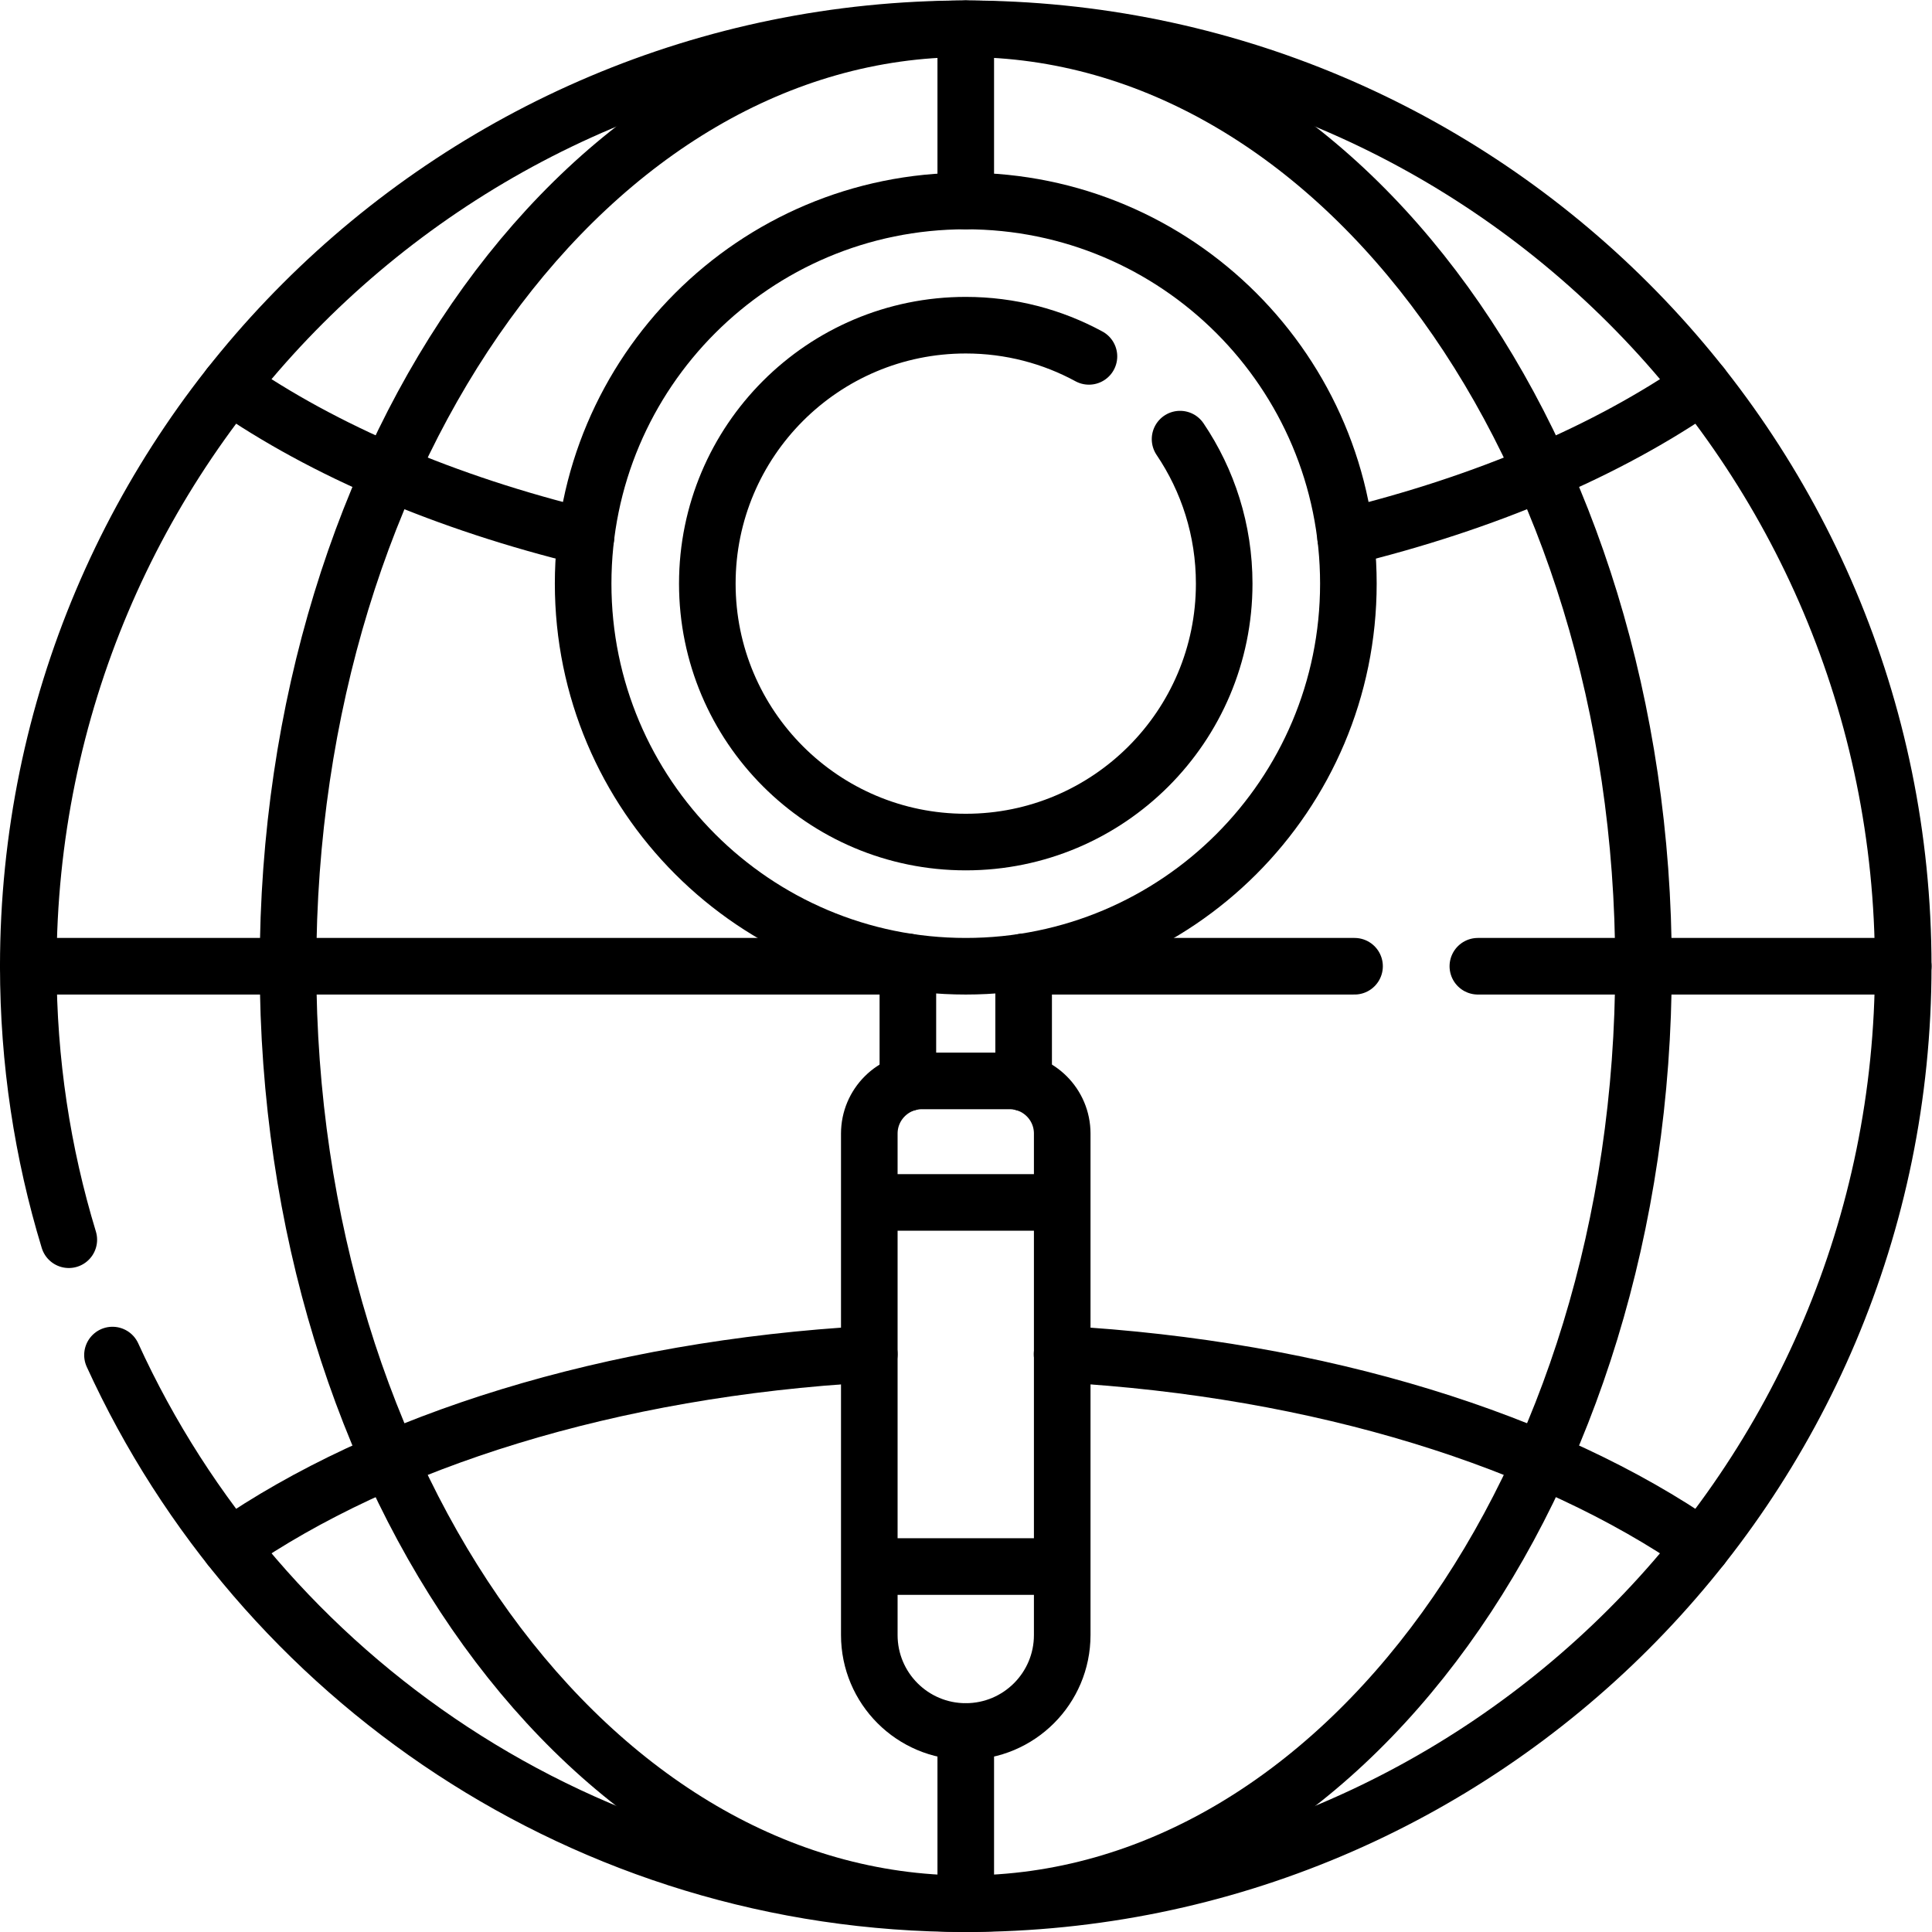
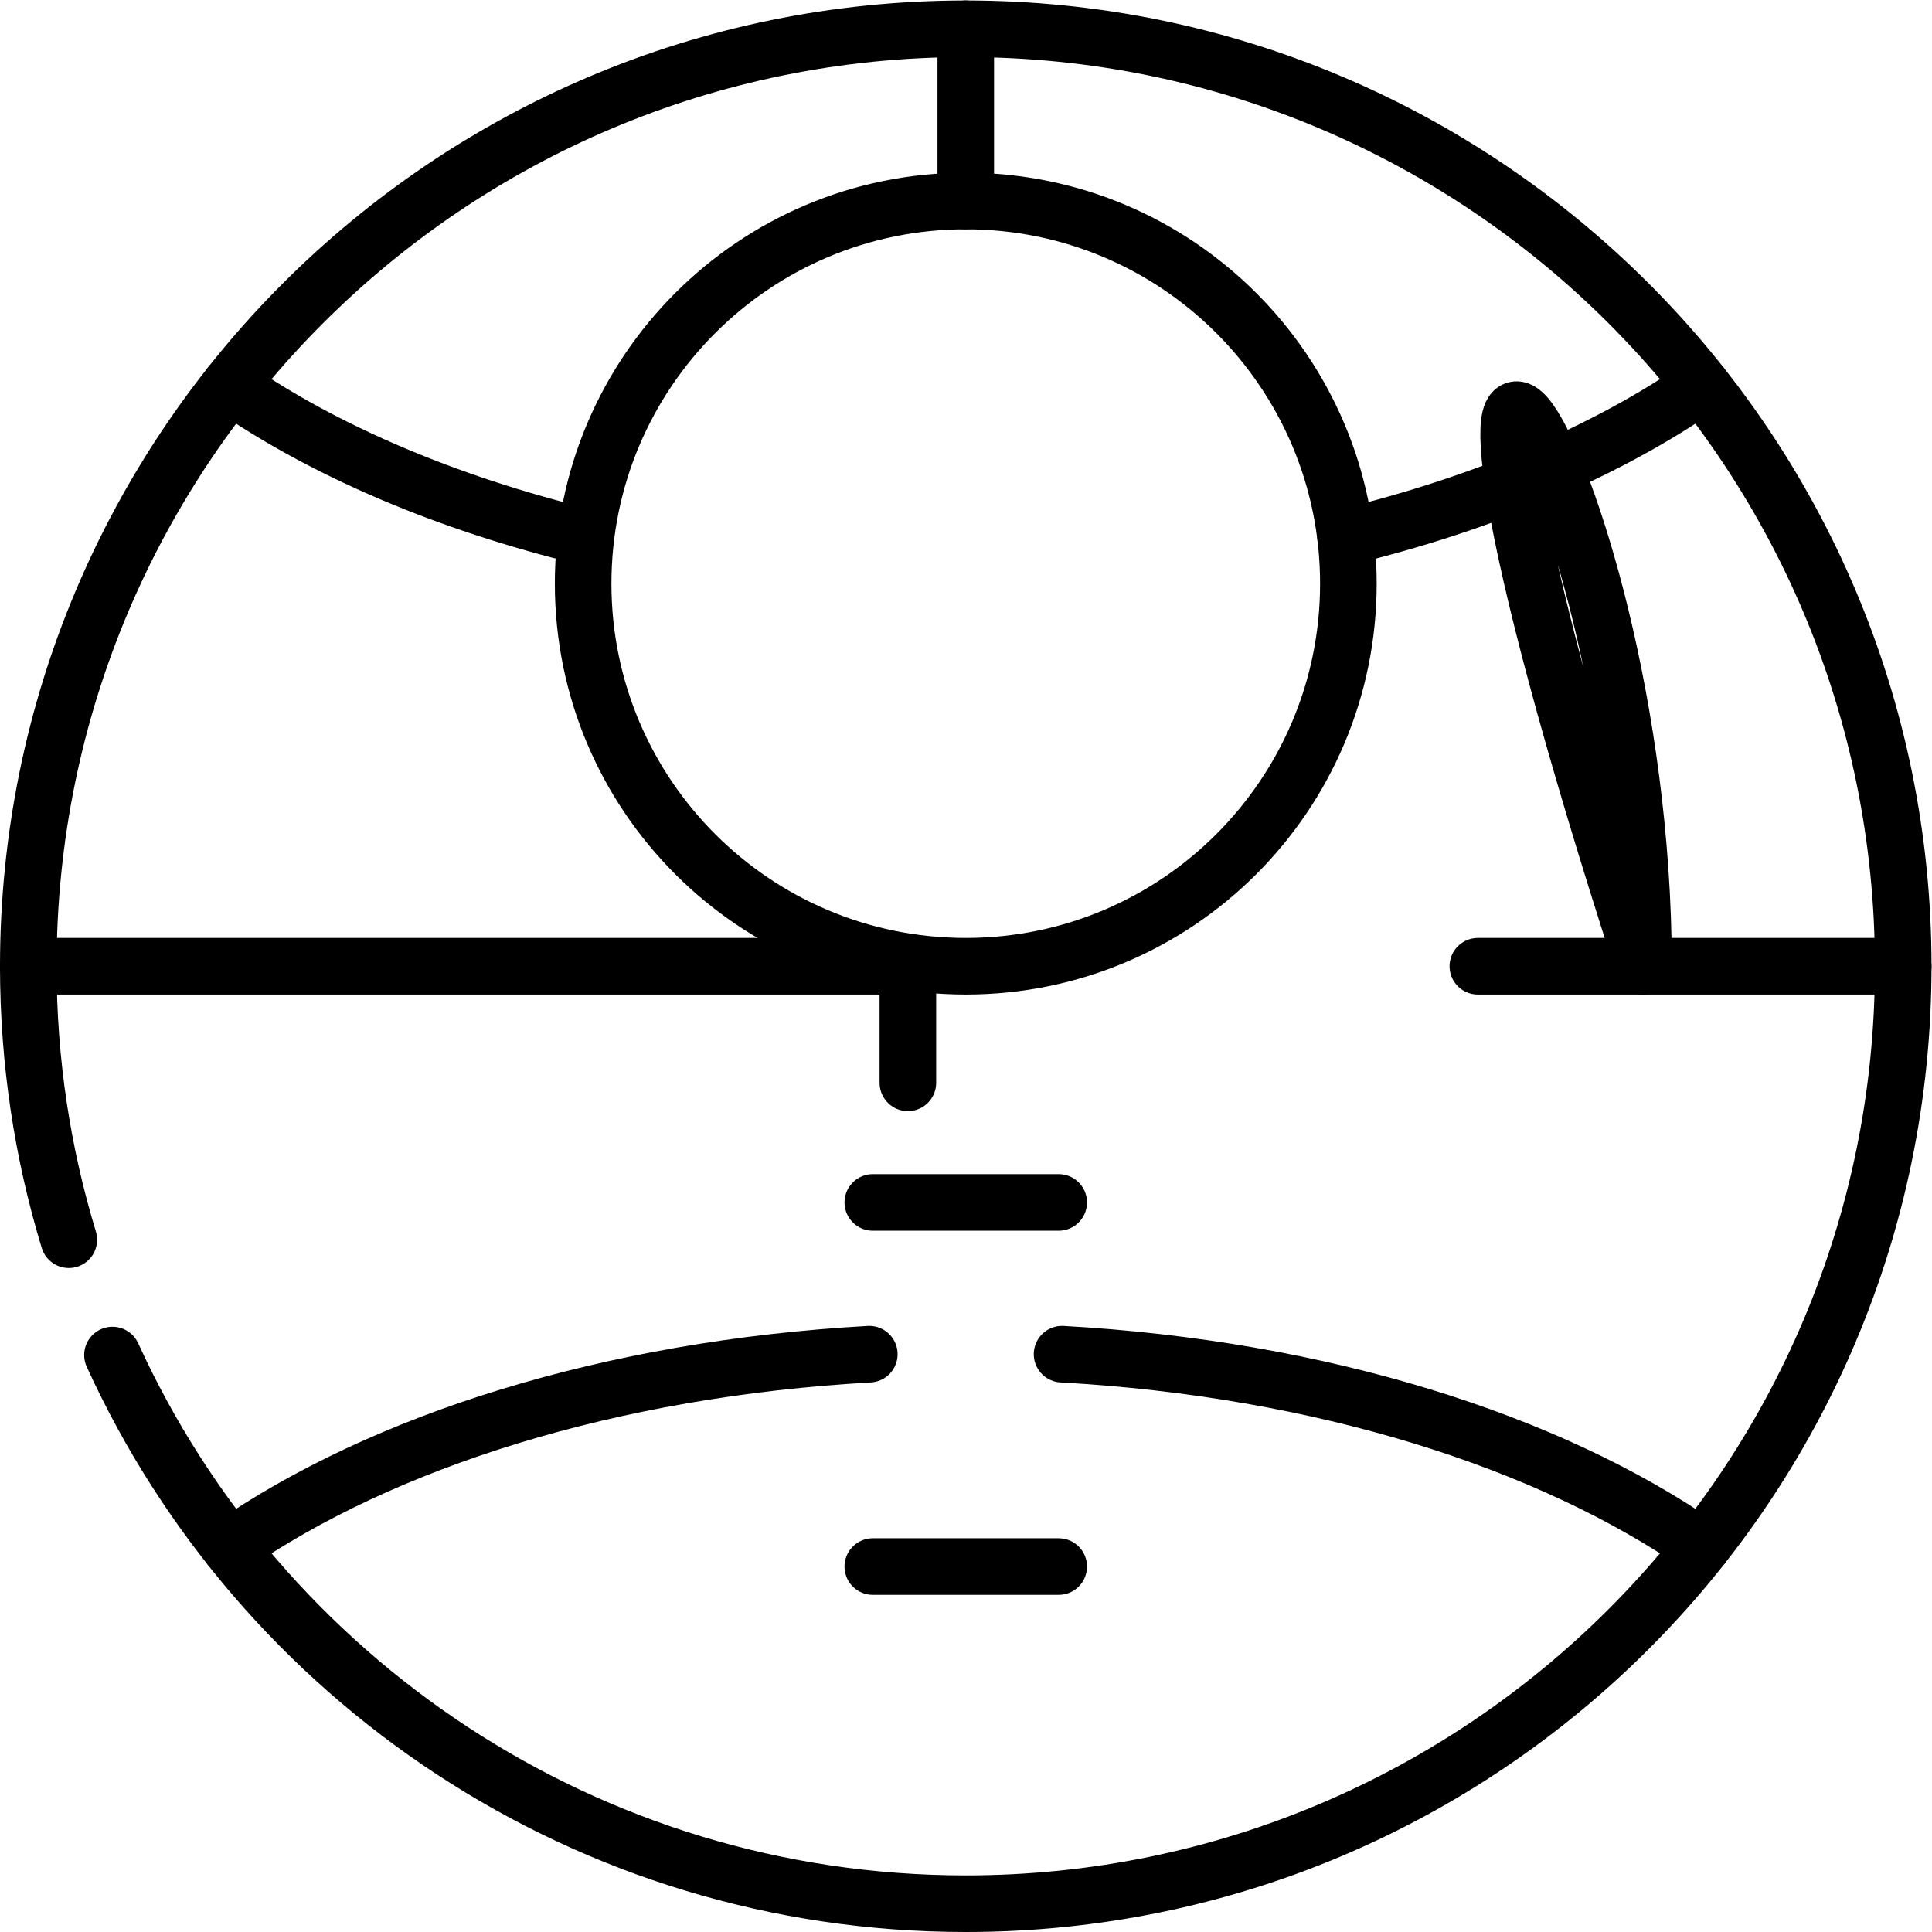
<svg xmlns="http://www.w3.org/2000/svg" viewBox="0 0 682.667 682.667" height="682.667" width="682.667" xml:space="preserve" id="svg2253" version="1.1">
  <defs id="defs2257">
    <clipPath id="clipPath2267" clipPathUnits="userSpaceOnUse">
      <path id="path2265" d="M 0,512 H 512 V 0 H 0 Z" />
    </clipPath>
  </defs>
  <g transform="matrix(1.333,0,0,-1.333,0,682.667)" id="g2259">
    <g id="g2261">
      <g clip-path="url(#clipPath2267)" id="g2263">
        <g transform="translate(435.651,256)" id="g2269">
-           <path id="path2271" style="fill:none;stroke:#000000;stroke-width:15;stroke-linecap:round;stroke-linejoin:round;stroke-miterlimit:10;stroke-dasharray:none;stroke-opacity:1" d="m 0,0 c 0,-137.243 -80.433,-248.5 -179.651,-248.5 -99.219,0 -179.652,111.257 -179.652,248.5 0,137.243 80.433,248.5 179.652,248.5 C -80.433,248.5 0,137.243 0,0 Z" />
+           <path id="path2271" style="fill:none;stroke:#000000;stroke-width:15;stroke-linecap:round;stroke-linejoin:round;stroke-miterlimit:10;stroke-dasharray:none;stroke-opacity:1" d="m 0,0 C -80.433,248.5 0,137.243 0,0 Z" />
        </g>
        <g transform="translate(357.424,357.424)" id="g2273">
          <path id="path2275" style="fill:none;stroke:#000000;stroke-width:15;stroke-linecap:round;stroke-linejoin:round;stroke-miterlimit:10;stroke-dasharray:none;stroke-opacity:1" d="m 0,0 c 0,-56.015 -45.409,-101.424 -101.424,-101.424 -56.014,0 -101.424,45.409 -101.424,101.424 0,56.015 45.41,101.424 101.424,101.424 C -45.409,101.424 0,56.015 0,0 Z" />
        </g>
        <g transform="translate(256,53.152)" id="g2277">
-           <path id="path2279" style="fill:none;stroke:#000000;stroke-width:15;stroke-linecap:round;stroke-linejoin:round;stroke-miterlimit:10;stroke-dasharray:none;stroke-opacity:1" d="m 0,0 v 0 c -14.122,0 -25.57,11.448 -25.57,25.57 v 132.92 c 0,7.711 6.251,13.962 13.961,13.962 h 23.218 c 7.711,0 13.961,-6.251 13.961,-13.962 V 25.57 C 25.57,11.448 14.122,0 0,0 Z" />
-         </g>
+           </g>
        <g transform="translate(231.36,193.394)" id="g2281">
          <path id="path2283" style="fill:none;stroke:#000000;stroke-width:15;stroke-linecap:round;stroke-linejoin:round;stroke-miterlimit:10;stroke-dasharray:none;stroke-opacity:1" d="M 0,0 H 49.279" />
        </g>
        <g transform="translate(231.36,96.874)" id="g2285">
          <path id="path2287" style="fill:none;stroke:#000000;stroke-width:15;stroke-linecap:round;stroke-linejoin:round;stroke-miterlimit:10;stroke-dasharray:none;stroke-opacity:1" d="M 0,0 H 49.279" />
        </g>
        <g transform="translate(391.745,256)" id="g2289">
          <path id="path2291" style="fill:none;stroke:#000000;stroke-width:15;stroke-linecap:round;stroke-linejoin:round;stroke-miterlimit:10;stroke-dasharray:none;stroke-opacity:1" d="M 0,0 H 112.755" />
        </g>
        <g transform="translate(230.43,153.162)" id="g2293">
          <path id="path2295" style="fill:none;stroke:#000000;stroke-width:15;stroke-linecap:round;stroke-linejoin:round;stroke-miterlimit:10;stroke-dasharray:none;stroke-opacity:1" d="M 0,0 C -68.613,-3.845 -128.959,-22.991 -169.503,-51.11" />
        </g>
        <g transform="translate(451.073,102.051)" id="g2297">
          <path id="path2299" style="fill:none;stroke:#000000;stroke-width:15;stroke-linecap:round;stroke-linejoin:round;stroke-miterlimit:10;stroke-dasharray:none;stroke-opacity:1" d="M 0,0 C -40.551,28.125 -100.912,47.273 -169.542,51.112" />
        </g>
        <g transform="translate(256,458.848)" id="g2301">
          <path id="path2303" style="fill:none;stroke:#000000;stroke-width:15;stroke-linecap:round;stroke-linejoin:round;stroke-miterlimit:10;stroke-dasharray:none;stroke-opacity:1" d="M 0,0 V 45.652" />
        </g>
        <g transform="translate(256,7.5)" id="g2305">
-           <path id="path2307" style="fill:none;stroke:#000000;stroke-width:15;stroke-linecap:round;stroke-linejoin:round;stroke-miterlimit:10;stroke-dasharray:none;stroke-opacity:1" d="M 0,0 V 45.652" />
-         </g>
+           </g>
        <g transform="translate(312.806,395.726)" id="g2309">
-           <path id="path2311" style="fill:none;stroke:#000000;stroke-width:15;stroke-linecap:round;stroke-linejoin:round;stroke-miterlimit:10;stroke-dasharray:none;stroke-opacity:1" d="m 0,0 c 7.387,-10.934 11.7,-24.114 11.7,-38.302 0,-37.835 -30.671,-68.506 -68.506,-68.506 -37.835,0 -68.506,30.671 -68.506,68.506 0,37.834 30.671,68.505 68.506,68.505 11.824,0 22.948,-2.995 32.654,-8.268" />
-         </g>
+           </g>
        <g transform="translate(18.24,183.507)" id="g2313">
          <path id="path2315" style="fill:none;stroke:#000000;stroke-width:15;stroke-linecap:round;stroke-linejoin:round;stroke-miterlimit:10;stroke-dasharray:none;stroke-opacity:1" d="m 0,0 c -6.983,22.934 -10.74,47.275 -10.74,72.493 0,137.242 111.257,248.5 248.5,248.5 137.243,0 248.5,-111.258 248.5,-248.5 0,-137.243 -111.257,-248.5 -248.5,-248.5 -100.476,0 -187.025,59.631 -226.186,145.434" />
        </g>
        <g transform="translate(271.344,257.153)" id="g2317">
-           <path id="path2319" style="fill:none;stroke:#000000;stroke-width:15;stroke-linecap:round;stroke-linejoin:round;stroke-miterlimit:10;stroke-dasharray:none;stroke-opacity:1" d="M 0,0 V -32.059" />
-         </g>
+           </g>
        <g transform="translate(240.656,225.095)" id="g2321">
          <path id="path2323" style="fill:none;stroke:#000000;stroke-width:15;stroke-linecap:round;stroke-linejoin:round;stroke-miterlimit:10;stroke-dasharray:none;stroke-opacity:1" d="M 0,0 V 32.059" />
        </g>
        <g transform="translate(271.344,256)" id="g2325">
-           <path id="path2327" style="fill:none;stroke:#000000;stroke-width:15;stroke-linecap:round;stroke-linejoin:round;stroke-miterlimit:10;stroke-dasharray:none;stroke-opacity:1" d="M 0,0 H 87.715" />
-         </g>
+           </g>
        <g transform="translate(7.5,256)" id="g2329">
          <path id="path2331" style="fill:none;stroke:#000000;stroke-width:15;stroke-linecap:round;stroke-linejoin:round;stroke-miterlimit:10;stroke-dasharray:none;stroke-opacity:1" d="M 0,0 H 233.156" />
        </g>
        <g transform="translate(356.678,369.769)" id="g2333">
          <path id="path2335" style="fill:none;stroke:#000000;stroke-width:15;stroke-linecap:round;stroke-linejoin:round;stroke-miterlimit:10;stroke-dasharray:none;stroke-opacity:1" d="M 0,0 C 37.149,9.035 69.504,22.917 94.396,40.18" />
        </g>
        <g transform="translate(60.927,409.949)" id="g2337">
          <path id="path2339" style="fill:none;stroke:#000000;stroke-width:15;stroke-linecap:round;stroke-linejoin:round;stroke-miterlimit:10;stroke-dasharray:none;stroke-opacity:1" d="M 0,0 C 24.892,-17.263 57.247,-31.145 94.396,-40.18" />
        </g>
      </g>
    </g>
  </g>
</svg>